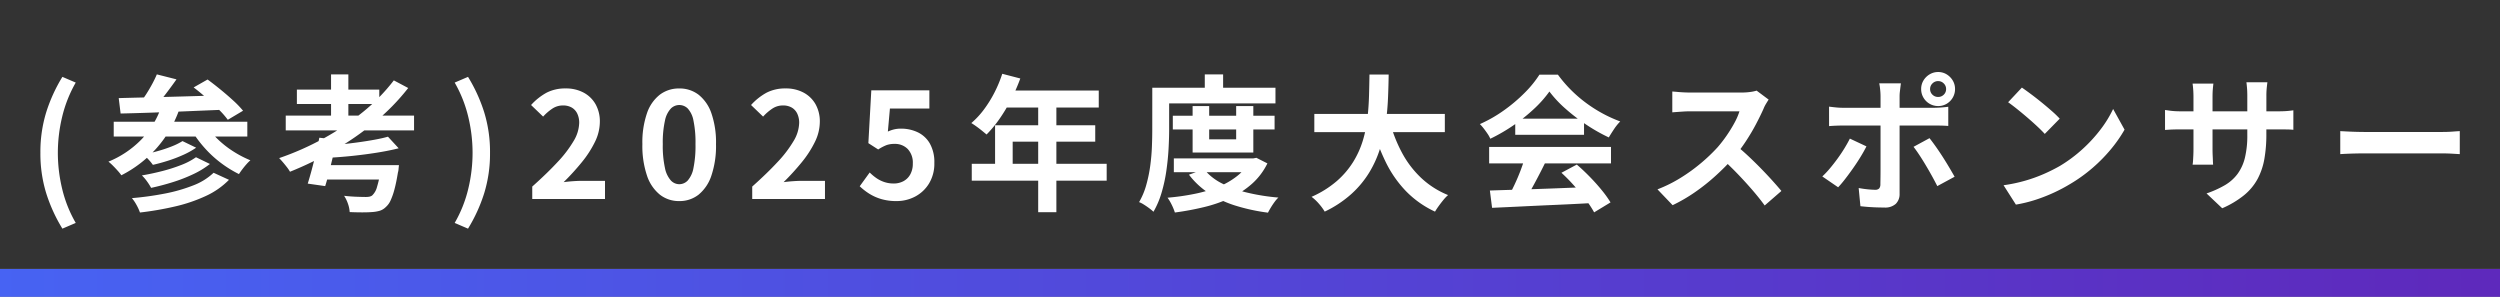
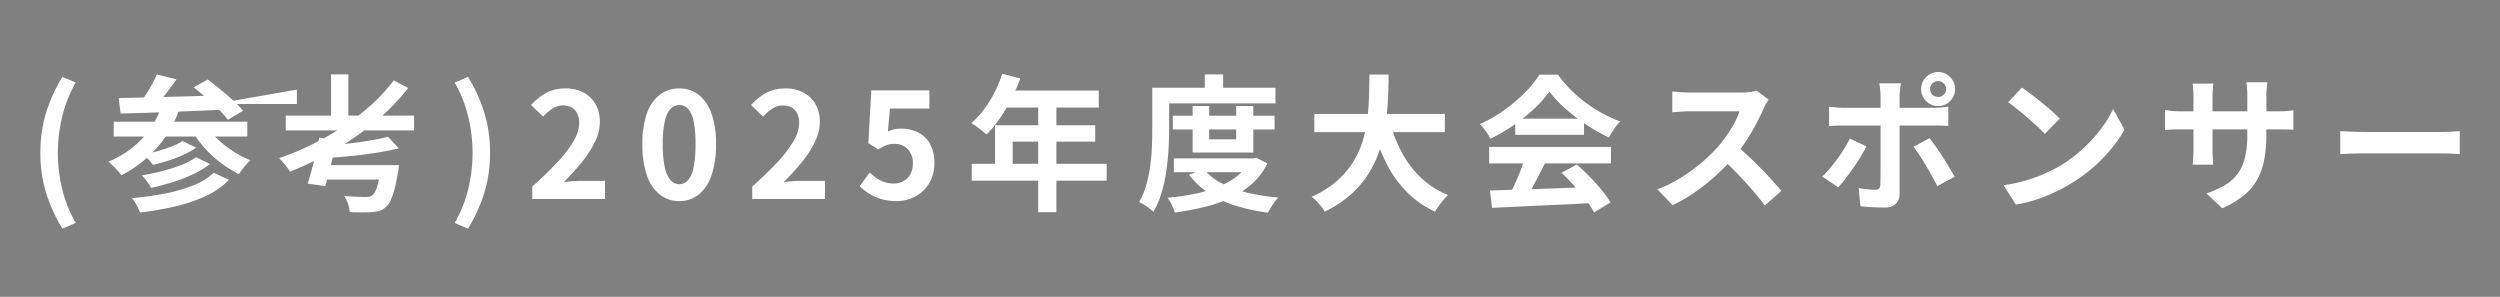
<svg xmlns="http://www.w3.org/2000/svg" width="716" height="85" viewBox="0 0 716 85">
  <rect x="0" y="0" width="716" height="85" fill="#808080" stroke="none" />
  <defs>
    <linearGradient id="linear-gradient" y1="0.5" x2="0.989" y2="0.5" gradientUnits="objectBoundingBox">
      <stop offset="0" stop-color="#4763f3" />
      <stop offset="1" stop-color="#5e29bc" />
    </linearGradient>
  </defs>
  <g id="h1_01" transform="translate(-673 -523)">
    <g id="belt">
-       <rect id="長方形_14" data-name="長方形 14" width="716" height="8" transform="translate(673 600)" fill="url(#linear-gradient)" />
-       <rect id="長方形_9" data-name="長方形 9" width="716" height="77" transform="translate(673 523)" fill="#333" />
-     </g>
-     <path id="パス_983" data-name="パス 983" d="M9.87,8.484A45.472,45.472,0,0,1,5.229-1.68,38.443,38.443,0,0,1,3.57-13.23,38.592,38.592,0,0,1,5.229-24.822,45.472,45.472,0,0,1,9.87-34.986l3.822,1.638a36.917,36.917,0,0,0-3.885,9.786A44.163,44.163,0,0,0,8.568-13.23,44.163,44.163,0,0,0,9.807-2.9a36.276,36.276,0,0,0,3.885,9.744ZM36.918-35.7l5.628,1.428q-1.512,2.142-3.171,4.305T36.33-26.292L32.214-27.72A27.111,27.111,0,0,0,33.978-30.2q.882-1.386,1.659-2.835T36.918-35.7ZM47.46-31.962l3.99-2.268Q53.172-32.97,55.1-31.4t3.675,3.171a28.264,28.264,0,0,1,2.835,2.94l-4.368,2.6a23.849,23.849,0,0,0-2.6-2.961q-1.638-1.617-3.528-3.3T47.46-31.962ZM26-28.9q2.856-.084,6.447-.168t7.6-.189q4.011-.105,8.211-.231l8.316-.252-.21,4.158q-5.292.21-10.71.441t-10.332.4q-4.914.168-8.778.252ZM24.57-22.134H62.832v4.242H24.57Zm19.7,5.544,3.906,1.89a23.489,23.489,0,0,1-3.738,2.079,40.387,40.387,0,0,1-4.347,1.659q-2.247.714-4.305,1.176A13.848,13.848,0,0,0,34.545-11.3a12.9,12.9,0,0,0-1.533-1.428q1.89-.378,4.032-.966A39.282,39.282,0,0,0,41.1-15.036,19.15,19.15,0,0,0,44.268-16.59Zm3.864,4.62,3.99,1.932A24.557,24.557,0,0,1,47.313-7.1,45.145,45.145,0,0,1,41.475-4.83q-3.087.966-6.195,1.638a16.258,16.258,0,0,0-1.155-1.827,11.917,11.917,0,0,0-1.491-1.743q2.772-.462,5.733-1.218A46.514,46.514,0,0,0,43.89-9.744,19.237,19.237,0,0,0,48.132-11.97Zm5.04,4.452L57.582-5.5a22.353,22.353,0,0,1-6.615,4.62A44.529,44.529,0,0,1,42.252,2.1,89.133,89.133,0,0,1,32.088,3.864a14.32,14.32,0,0,0-.966-2.121,11.785,11.785,0,0,0-1.344-2,87.576,87.576,0,0,0,9.408-1.3,45.707,45.707,0,0,0,8.127-2.331A17.507,17.507,0,0,0,53.172-7.518ZM38.22-26.5l5,1.218a33.46,33.46,0,0,1-6.657,11.025A34.309,34.309,0,0,1,26.754-6.8a12.221,12.221,0,0,0-1.008-1.26q-.672-.756-1.386-1.47a14.936,14.936,0,0,0-1.3-1.176,27.768,27.768,0,0,0,9.366-6.279A25.154,25.154,0,0,0,38.22-26.5Zm12.936,5.418a20.335,20.335,0,0,0,3.234,3.969A27.845,27.845,0,0,0,58.8-13.65a30.545,30.545,0,0,0,4.914,2.562A10.747,10.747,0,0,0,62.58-9.954q-.63.714-1.2,1.47T60.438-7.14a32.612,32.612,0,0,1-5.166-3.192A31.816,31.816,0,0,1,50.631-14.6a33.412,33.412,0,0,1-3.675-4.935ZM73.836-23.9h36.75v4.242H73.836Zm3.192-7.434h23.6v4.116h-23.6ZM86.814-35.7H91.77v13.944H86.814Zm16.3,17.85,3.066,3.318q-2.814.714-6.258,1.26t-7.056.924q-3.612.378-7.014.546a12.453,12.453,0,0,0-.462-1.722q-.336-1.008-.63-1.68,2.394-.168,4.935-.441t4.977-.609q2.436-.336,4.62-.735T103.11-17.85Zm1.68-16.128,4.116,2.184a62.464,62.464,0,0,1-9.618,9.828,84.035,84.035,0,0,1-11.655,8.043A100.886,100.886,0,0,1,75.054-7.812a9.749,9.749,0,0,0-.861-1.281q-.567-.735-1.176-1.449t-1.071-1.176a80.013,80.013,0,0,0,12.6-5.565,75.665,75.665,0,0,0,11.3-7.56A53.415,53.415,0,0,0,104.79-33.978ZM83.454-17.556l5,.546q-.462,2.184-1.05,4.62t-1.155,4.7Q85.68-5.418,85.134-3.7l-5-.714q.546-1.722,1.155-3.99t1.176-4.662Q83.034-15.456,83.454-17.556ZM101.136-9.7h5.124l-.042.378q-.042.378-.084.861a3.756,3.756,0,0,1-.168.861q-.462,2.856-.987,4.809A19.255,19.255,0,0,1,103.866.4a5.409,5.409,0,0,1-1.344,1.869,4.224,4.224,0,0,1-1.764,1.092,10.191,10.191,0,0,1-2.31.378q-1.008.084-2.709.084t-3.591-.084a8.478,8.478,0,0,0-.483-2.352,9.824,9.824,0,0,0-1.113-2.31q1.806.21,3.591.273t2.583.063a5.483,5.483,0,0,0,1.05-.084,2.211,2.211,0,0,0,.8-.336,5.125,5.125,0,0,0,1.407-2.478,32.442,32.442,0,0,0,1.155-5.628Zm-16.884,0h18.06v4.116H83.034Zm41.79,18.186L122.22,6.846A36.275,36.275,0,0,0,126.105-2.9a44.164,44.164,0,0,0,1.239-10.332,44.164,44.164,0,0,0-1.239-10.332,36.917,36.917,0,0,0-3.885-9.786l3.822-1.638a45.472,45.472,0,0,1,4.641,10.164,38.592,38.592,0,0,1,1.659,11.592,38.443,38.443,0,0,1-1.659,11.55A45.472,45.472,0,0,1,126.042,8.484ZM144.438,0V-3.57q4.242-3.78,7.245-7.014a33.663,33.663,0,0,0,4.6-6.027,10.572,10.572,0,0,0,1.6-5.187,6.035,6.035,0,0,0-.546-2.646,3.973,3.973,0,0,0-1.575-1.743,4.913,4.913,0,0,0-2.541-.609,5.422,5.422,0,0,0-3.087.945,13.973,13.973,0,0,0-2.583,2.247L144.1-26.922a16.875,16.875,0,0,1,4.473-3.549,11.591,11.591,0,0,1,5.439-1.2,10.62,10.62,0,0,1,5.145,1.2,8.542,8.542,0,0,1,3.423,3.339,10.026,10.026,0,0,1,1.218,5.04,13.139,13.139,0,0,1-1.407,5.733,29.852,29.852,0,0,1-3.759,5.817,69.668,69.668,0,0,1-5.208,5.712Q154.644-5,156.051-5.1t2.5-.105h6.72V0Zm42.084.588A8.8,8.8,0,0,1,181-1.239a11.733,11.733,0,0,1-3.7-5.46,26.547,26.547,0,0,1-1.323-9.009,25.666,25.666,0,0,1,1.323-8.883A11.32,11.32,0,0,1,181-29.9a9.006,9.006,0,0,1,5.523-1.764,8.91,8.91,0,0,1,5.544,1.785,11.537,11.537,0,0,1,3.675,5.313,25.484,25.484,0,0,1,1.323,8.862A26.547,26.547,0,0,1,195.741-6.7a11.809,11.809,0,0,1-3.675,5.46A8.773,8.773,0,0,1,186.522.588Zm0-4.83a3.342,3.342,0,0,0,2.436-1.05A7.421,7.421,0,0,0,190.6-8.841a31.413,31.413,0,0,0,.588-6.867,30.566,30.566,0,0,0-.588-6.783,6.92,6.92,0,0,0-1.638-3.444,3.448,3.448,0,0,0-2.436-.987,3.424,3.424,0,0,0-2.373.987,7.036,7.036,0,0,0-1.7,3.444,28.594,28.594,0,0,0-.63,6.783,29.384,29.384,0,0,0,.63,6.867,7.544,7.544,0,0,0,1.7,3.549A3.322,3.322,0,0,0,186.522-4.242ZM207.438,0V-3.57q4.242-3.78,7.245-7.014a33.663,33.663,0,0,0,4.6-6.027,10.572,10.572,0,0,0,1.6-5.187,6.035,6.035,0,0,0-.546-2.646,3.973,3.973,0,0,0-1.575-1.743,4.913,4.913,0,0,0-2.541-.609,5.422,5.422,0,0,0-3.087.945,13.973,13.973,0,0,0-2.583,2.247L207.1-26.922a16.875,16.875,0,0,1,4.473-3.549,11.591,11.591,0,0,1,5.439-1.2,10.62,10.62,0,0,1,5.145,1.2,8.542,8.542,0,0,1,3.423,3.339,10.026,10.026,0,0,1,1.218,5.04,13.139,13.139,0,0,1-1.407,5.733,29.852,29.852,0,0,1-3.759,5.817,69.668,69.668,0,0,1-5.208,5.712Q217.644-5,219.051-5.1t2.5-.105h6.72V0Zm41.328.588A15.151,15.151,0,0,1,244.356,0a13.851,13.851,0,0,1-3.444-1.554,17.183,17.183,0,0,1-2.688-2.1L241.08-7.6a13.917,13.917,0,0,0,1.911,1.6,9.052,9.052,0,0,0,2.268,1.134,8.255,8.255,0,0,0,2.667.42,5.851,5.851,0,0,0,2.835-.672,4.856,4.856,0,0,0,1.953-1.953,6.251,6.251,0,0,0,.714-3.087,5.671,5.671,0,0,0-1.449-4.158,5.1,5.1,0,0,0-3.8-1.47,6.675,6.675,0,0,0-2.31.357,13.006,13.006,0,0,0-2.352,1.239L240.7-16l.84-15.12h16.632v5.208h-11.3l-.588,6.594a9.933,9.933,0,0,1,1.806-.63,8.338,8.338,0,0,1,1.932-.21,11.091,11.091,0,0,1,4.788,1.029,7.945,7.945,0,0,1,3.486,3.213,10.782,10.782,0,0,1,1.3,5.586,10.925,10.925,0,0,1-1.533,5.9,10.216,10.216,0,0,1-3.99,3.738A11.321,11.321,0,0,1,248.766.588Zm30.282-36.456,5.166,1.344a53.174,53.174,0,0,1-2.667,6.09,46.883,46.883,0,0,1-3.318,5.523,33.393,33.393,0,0,1-3.675,4.431q-.5-.42-1.3-1.071t-1.617-1.239q-.819-.588-1.449-.966a23.539,23.539,0,0,0,3.612-3.885,33.963,33.963,0,0,0,3.024-4.872A36.069,36.069,0,0,0,279.048-35.868Zm.924,4.788h26.712v4.872H277.536Zm-2.982,9.954h28.686v4.7H282.03V-7.6h-5.04ZM270.312-10.08h38.64v4.83h-38.64Zm19.026-18.48h5.208V3.78h-5.208Zm38.556,4.7h29.148v3.948H327.894Zm.294,12.222h23.058v3.948H328.188Zm5.376-14.994h4.746v9.534h7.728v-9.534h4.914v13.314H333.564Zm16.422,14.994h.966l.882-.168,3.15,1.6A18.926,18.926,0,0,1,350.6-4.389a25.75,25.75,0,0,1-6.174,4.053,39.43,39.43,0,0,1-7.5,2.625,79.923,79.923,0,0,1-8.442,1.575,15.029,15.029,0,0,0-.9-2.205,13.525,13.525,0,0,0-1.2-2.037,66.752,66.752,0,0,0,7.707-1.092,38.654,38.654,0,0,0,6.825-2.016,21.6,21.6,0,0,0,5.439-3.129,13.742,13.742,0,0,0,3.633-4.347ZM336.84-8.526a15.772,15.772,0,0,0,5.04,4.011,31.788,31.788,0,0,0,7.266,2.667A59.226,59.226,0,0,0,358.134-.42,8.8,8.8,0,0,0,357.021.861q-.567.777-1.05,1.575t-.819,1.47a54.569,54.569,0,0,1-9.324-2.016,30.64,30.64,0,0,1-7.6-3.549,22.745,22.745,0,0,1-5.712-5.313Zm.21-27.174h5.25v6.342h-5.25Zm-12.6,3.822h32.844v4.494H324.45Zm-2.436,0h4.83v11.8q0,2.6-.168,5.67t-.63,6.3a43.883,43.883,0,0,1-1.365,6.279,24.655,24.655,0,0,1-2.331,5.481,11.261,11.261,0,0,0-1.176-.987Q320.418,2.1,319.62,1.6a7.3,7.3,0,0,0-1.386-.714,20.882,20.882,0,0,0,2.058-4.914,40.063,40.063,0,0,0,1.134-5.481q.378-2.793.483-5.523t.1-5.04Zm46.41,7.518H405.8v5.208h-37.38Zm21.588,2.1a40.967,40.967,0,0,0,3.486,8.946,28.173,28.173,0,0,0,5.523,7.266,24.835,24.835,0,0,0,7.707,4.914A11.627,11.627,0,0,0,405.4.252q-.693.84-1.344,1.743T402.99,3.612A28.025,28.025,0,0,1,394.7-2.226a32.531,32.531,0,0,1-5.817-8.337,59.953,59.953,0,0,1-3.948-10.521Zm-5.8-13.4h5.5q-.042,3.192-.189,6.741t-.651,7.2a45.383,45.383,0,0,1-1.617,7.245,30.987,30.987,0,0,1-3.108,6.888,27.916,27.916,0,0,1-5.124,6.153,31.9,31.9,0,0,1-7.623,5.04,15.355,15.355,0,0,0-1.638-2.226A12.946,12.946,0,0,0,367.626-.63,28.727,28.727,0,0,0,374.808-5.1a24.332,24.332,0,0,0,4.725-5.5,25.956,25.956,0,0,0,2.793-6.174,36.064,36.064,0,0,0,1.323-6.489q.357-3.276.441-6.426T384.216-35.658ZM418.7-2.436q3.738-.126,8.673-.273t10.374-.357q5.439-.21,10.731-.42l-.168,4.62q-5.124.294-10.395.525T427.9,2.121q-4.746.231-8.568.4Zm-.21-12.474h34.9v4.7h-34.9Zm7.476-8.106h19.7v4.62h-19.7Zm2.772,11.172,5.754,1.554q-.966,1.974-2.037,4.011t-2.1,3.885Q429.324-.546,428.4.882l-4.41-1.47q.84-1.554,1.764-3.507t1.7-3.99Q428.232-10.122,428.736-11.844Zm10.458,4.326L443.6-9.87q1.89,1.638,3.738,3.528t3.4,3.8a31.635,31.635,0,0,1,2.52,3.507l-4.7,2.856A25.728,25.728,0,0,0,446.187.231q-1.533-2-3.36-4.053A48.045,48.045,0,0,0,439.194-7.518ZM435.75-30.786a32.587,32.587,0,0,1-4.326,4.893,49.014,49.014,0,0,1-5.88,4.725,50.53,50.53,0,0,1-6.72,3.906,7.663,7.663,0,0,0-.777-1.407q-.525-.777-1.092-1.512a13.3,13.3,0,0,0-1.113-1.281,38.972,38.972,0,0,0,6.93-3.969,45.212,45.212,0,0,0,5.943-5.04,30.816,30.816,0,0,0,4.179-5.145h5.292a36.7,36.7,0,0,0,3.738,4.368,38.228,38.228,0,0,0,4.368,3.759,40.091,40.091,0,0,0,4.767,3.024,38.315,38.315,0,0,0,4.977,2.247,14.269,14.269,0,0,0-1.764,2.184q-.84,1.26-1.512,2.394a49.523,49.523,0,0,1-6.384-3.612,53.962,53.962,0,0,1-6.027-4.62A32.731,32.731,0,0,1,435.75-30.786Zm62.79,2.31q-.252.378-.735,1.176a8.969,8.969,0,0,0-.735,1.47q-.882,1.974-2.163,4.41t-2.9,4.893a48.413,48.413,0,0,1-3.423,4.6A70.066,70.066,0,0,1,483.4-6.7a56.827,56.827,0,0,1-5.964,4.746,45.73,45.73,0,0,1-6.4,3.717L466.7-2.772A39.073,39.073,0,0,0,473.3-6.048a49.252,49.252,0,0,0,5.922-4.284,49.026,49.026,0,0,0,4.7-4.494,37.756,37.756,0,0,0,2.625-3.4,40.068,40.068,0,0,0,2.205-3.591,18.207,18.207,0,0,0,1.428-3.3H475.944q-.882,0-1.848.063t-1.827.126q-.861.063-1.323.1v-5.964q.63.042,1.554.126t1.869.126q.945.042,1.575.042H490.77a17.72,17.72,0,0,0,2.541-.168,10.915,10.915,0,0,0,1.785-.378Zm-9.408,13.062q1.638,1.3,3.486,3.024t3.654,3.57q1.806,1.848,3.339,3.549t2.583,2.961l-4.788,4.158Q495.852-.294,493.857-2.6t-4.2-4.6q-2.205-2.289-4.473-4.347ZM544.782-31.5a2.16,2.16,0,0,0,.672,1.617,2.266,2.266,0,0,0,1.638.651,2.216,2.216,0,0,0,1.6-.651,2.16,2.16,0,0,0,.672-1.617,2.18,2.18,0,0,0-.672-1.6,2.18,2.18,0,0,0-1.6-.672,2.229,2.229,0,0,0-1.638.672A2.18,2.18,0,0,0,544.782-31.5Zm-2.562,0a4.666,4.666,0,0,1,.651-2.436,5.067,5.067,0,0,1,1.764-1.764,4.663,4.663,0,0,1,2.457-.672,4.555,4.555,0,0,1,2.436.672,5.126,5.126,0,0,1,1.743,1.764,4.666,4.666,0,0,1,.651,2.436,4.777,4.777,0,0,1-.651,2.457,4.9,4.9,0,0,1-1.743,1.764,4.667,4.667,0,0,1-2.436.651,4.778,4.778,0,0,1-2.457-.651,4.844,4.844,0,0,1-1.764-1.764A4.777,4.777,0,0,1,542.22-31.5Zm-5.8-1.638q-.042.294-.126.966t-.168,1.407a11.482,11.482,0,0,0-.084,1.281V-1.512a3.888,3.888,0,0,1-1.071,2.877,4.491,4.491,0,0,1-3.3,1.071q-1.134,0-2.31-.042t-2.31-.126q-1.134-.084-2.226-.21l-.5-5.208q1.344.252,2.625.378t2.037.126A1.575,1.575,0,0,0,530.166-3a1.794,1.794,0,0,0,.378-1.155q0-.378.021-1.638t.021-2.982V-29.484a18.762,18.762,0,0,0-.126-2,13.9,13.9,0,0,0-.252-1.659Zm-20.58,6.678q.966.126,2.016.231t2.058.1h25.914q.882,0,2.079-.084t2.079-.21v5.5q-.966-.084-2.1-.105t-2.016-.021H519.918q-.924,0-2.037.042t-2.037.126Zm10.71,11.382q-.714,1.428-1.722,3.066t-2.163,3.276q-1.155,1.638-2.247,3.045a30.515,30.515,0,0,1-1.974,2.331l-4.536-3.108a24.836,24.836,0,0,0,2.163-2.289q1.113-1.323,2.184-2.793t1.974-2.94q.9-1.47,1.575-2.814Zm18.06-2.352q.8,1.008,1.785,2.394t1.995,2.961q1.008,1.575,1.89,3.066T551.8-6.384L546.84-3.7q-.672-1.344-1.533-2.9T543.522-9.7q-.924-1.554-1.827-2.919t-1.659-2.331Zm26.46-14.49q1.092.756,2.562,1.848t3.045,2.373q1.575,1.281,2.961,2.5a29.3,29.3,0,0,1,2.268,2.184l-4.284,4.368q-.8-.882-2.1-2.1t-2.814-2.52q-1.512-1.3-2.982-2.478t-2.6-1.974Zm-5.25,27.972A44.48,44.48,0,0,0,572-5.25a43.052,43.052,0,0,0,5.376-1.932A48.878,48.878,0,0,0,581.91-9.45a40.615,40.615,0,0,0,6.552-4.872,41.765,41.765,0,0,0,5.208-5.691,32.193,32.193,0,0,0,3.528-5.775l3.276,5.922a39.1,39.1,0,0,1-3.927,5.628,45.2,45.2,0,0,1-5.271,5.355,43.9,43.9,0,0,1-6.342,4.557,47.617,47.617,0,0,1-4.62,2.457A47.242,47.242,0,0,1,575.085.189,39.42,39.42,0,0,1,569.352,1.6Zm75.264-14.616a40.381,40.381,0,0,1-.567,7.077,19.249,19.249,0,0,1-1.953,5.754A15.655,15.655,0,0,1,634.7-1.092a26.794,26.794,0,0,1-6.258,3.738L623.952-1.6a29.03,29.03,0,0,0,5.229-2.352,12.231,12.231,0,0,0,3.633-3.213,13.013,13.013,0,0,0,2.121-4.62,26.882,26.882,0,0,0,.693-6.573V-29.526q0-1.3-.084-2.289t-.168-1.617h6.006q-.084.63-.189,1.617a21.914,21.914,0,0,0-.1,2.289Zm-15.162-14.49q-.084.588-.168,1.575t-.084,2.2v15.036q0,.924.042,1.785t.063,1.512q.021.651.063,1.113h-5.88a9.9,9.9,0,0,0,.126-1.113q.042-.651.084-1.512t.042-1.785V-29.274q0-.924-.063-1.89t-.189-1.89Zm-13.86,7.56q.42.042,1.092.147t1.554.168q.882.063,1.932.063H644.2q1.68,0,2.73-.084t1.89-.21v5.586a17.96,17.96,0,0,0-1.806-.1q-1.134-.021-2.814-.021H616.644q-1.05,0-1.911.021t-1.512.063q-.651.042-1.155.084Zm50.19,6.048,1.932.1q1.176.063,2.457.1t2.373.042h22.554q1.47,0,2.772-.1t2.142-.147v6.594l-2.142-.126q-1.428-.084-2.772-.084H669.018q-1.806,0-3.7.063t-3.066.147Z" transform="translate(681 580)" fill="#fff" />
+       </g>
+     <path id="パス_983" data-name="パス 983" d="M9.87,8.484A45.472,45.472,0,0,1,5.229-1.68,38.443,38.443,0,0,1,3.57-13.23,38.592,38.592,0,0,1,5.229-24.822,45.472,45.472,0,0,1,9.87-34.986l3.822,1.638a36.917,36.917,0,0,0-3.885,9.786A44.163,44.163,0,0,0,8.568-13.23,44.163,44.163,0,0,0,9.807-2.9a36.276,36.276,0,0,0,3.885,9.744ZM36.918-35.7l5.628,1.428q-1.512,2.142-3.171,4.305T36.33-26.292L32.214-27.72A27.111,27.111,0,0,0,33.978-30.2q.882-1.386,1.659-2.835T36.918-35.7ZM47.46-31.962l3.99-2.268Q53.172-32.97,55.1-31.4t3.675,3.171a28.264,28.264,0,0,1,2.835,2.94l-4.368,2.6a23.849,23.849,0,0,0-2.6-2.961q-1.638-1.617-3.528-3.3T47.46-31.962ZM26-28.9q2.856-.084,6.447-.168t7.6-.189q4.011-.105,8.211-.231l8.316-.252-.21,4.158q-5.292.21-10.71.441t-10.332.4q-4.914.168-8.778.252ZM24.57-22.134H62.832v4.242H24.57Zm19.7,5.544,3.906,1.89a23.489,23.489,0,0,1-3.738,2.079,40.387,40.387,0,0,1-4.347,1.659q-2.247.714-4.305,1.176A13.848,13.848,0,0,0,34.545-11.3a12.9,12.9,0,0,0-1.533-1.428q1.89-.378,4.032-.966A39.282,39.282,0,0,0,41.1-15.036,19.15,19.15,0,0,0,44.268-16.59Zm3.864,4.62,3.99,1.932A24.557,24.557,0,0,1,47.313-7.1,45.145,45.145,0,0,1,41.475-4.83q-3.087.966-6.195,1.638a16.258,16.258,0,0,0-1.155-1.827,11.917,11.917,0,0,0-1.491-1.743q2.772-.462,5.733-1.218A46.514,46.514,0,0,0,43.89-9.744,19.237,19.237,0,0,0,48.132-11.97Zm5.04,4.452L57.582-5.5a22.353,22.353,0,0,1-6.615,4.62A44.529,44.529,0,0,1,42.252,2.1,89.133,89.133,0,0,1,32.088,3.864a14.32,14.32,0,0,0-.966-2.121,11.785,11.785,0,0,0-1.344-2,87.576,87.576,0,0,0,9.408-1.3,45.707,45.707,0,0,0,8.127-2.331A17.507,17.507,0,0,0,53.172-7.518ZM38.22-26.5l5,1.218a33.46,33.46,0,0,1-6.657,11.025A34.309,34.309,0,0,1,26.754-6.8a12.221,12.221,0,0,0-1.008-1.26q-.672-.756-1.386-1.47a14.936,14.936,0,0,0-1.3-1.176,27.768,27.768,0,0,0,9.366-6.279A25.154,25.154,0,0,0,38.22-26.5Zm12.936,5.418a20.335,20.335,0,0,0,3.234,3.969A27.845,27.845,0,0,0,58.8-13.65a30.545,30.545,0,0,0,4.914,2.562A10.747,10.747,0,0,0,62.58-9.954q-.63.714-1.2,1.47T60.438-7.14a32.612,32.612,0,0,1-5.166-3.192A31.816,31.816,0,0,1,50.631-14.6a33.412,33.412,0,0,1-3.675-4.935ZM73.836-23.9h36.75v4.242H73.836Zm3.192-7.434v4.116h-23.6ZM86.814-35.7H91.77v13.944H86.814Zm16.3,17.85,3.066,3.318q-2.814.714-6.258,1.26t-7.056.924q-3.612.378-7.014.546a12.453,12.453,0,0,0-.462-1.722q-.336-1.008-.63-1.68,2.394-.168,4.935-.441t4.977-.609q2.436-.336,4.62-.735T103.11-17.85Zm1.68-16.128,4.116,2.184a62.464,62.464,0,0,1-9.618,9.828,84.035,84.035,0,0,1-11.655,8.043A100.886,100.886,0,0,1,75.054-7.812a9.749,9.749,0,0,0-.861-1.281q-.567-.735-1.176-1.449t-1.071-1.176a80.013,80.013,0,0,0,12.6-5.565,75.665,75.665,0,0,0,11.3-7.56A53.415,53.415,0,0,0,104.79-33.978ZM83.454-17.556l5,.546q-.462,2.184-1.05,4.62t-1.155,4.7Q85.68-5.418,85.134-3.7l-5-.714q.546-1.722,1.155-3.99t1.176-4.662Q83.034-15.456,83.454-17.556ZM101.136-9.7h5.124l-.042.378q-.042.378-.084.861a3.756,3.756,0,0,1-.168.861q-.462,2.856-.987,4.809A19.255,19.255,0,0,1,103.866.4a5.409,5.409,0,0,1-1.344,1.869,4.224,4.224,0,0,1-1.764,1.092,10.191,10.191,0,0,1-2.31.378q-1.008.084-2.709.084t-3.591-.084a8.478,8.478,0,0,0-.483-2.352,9.824,9.824,0,0,0-1.113-2.31q1.806.21,3.591.273t2.583.063a5.483,5.483,0,0,0,1.05-.084,2.211,2.211,0,0,0,.8-.336,5.125,5.125,0,0,0,1.407-2.478,32.442,32.442,0,0,0,1.155-5.628Zm-16.884,0h18.06v4.116H83.034Zm41.79,18.186L122.22,6.846A36.275,36.275,0,0,0,126.105-2.9a44.164,44.164,0,0,0,1.239-10.332,44.164,44.164,0,0,0-1.239-10.332,36.917,36.917,0,0,0-3.885-9.786l3.822-1.638a45.472,45.472,0,0,1,4.641,10.164,38.592,38.592,0,0,1,1.659,11.592,38.443,38.443,0,0,1-1.659,11.55A45.472,45.472,0,0,1,126.042,8.484ZM144.438,0V-3.57q4.242-3.78,7.245-7.014a33.663,33.663,0,0,0,4.6-6.027,10.572,10.572,0,0,0,1.6-5.187,6.035,6.035,0,0,0-.546-2.646,3.973,3.973,0,0,0-1.575-1.743,4.913,4.913,0,0,0-2.541-.609,5.422,5.422,0,0,0-3.087.945,13.973,13.973,0,0,0-2.583,2.247L144.1-26.922a16.875,16.875,0,0,1,4.473-3.549,11.591,11.591,0,0,1,5.439-1.2,10.62,10.62,0,0,1,5.145,1.2,8.542,8.542,0,0,1,3.423,3.339,10.026,10.026,0,0,1,1.218,5.04,13.139,13.139,0,0,1-1.407,5.733,29.852,29.852,0,0,1-3.759,5.817,69.668,69.668,0,0,1-5.208,5.712Q154.644-5,156.051-5.1t2.5-.105h6.72V0Zm42.084.588A8.8,8.8,0,0,1,181-1.239a11.733,11.733,0,0,1-3.7-5.46,26.547,26.547,0,0,1-1.323-9.009,25.666,25.666,0,0,1,1.323-8.883A11.32,11.32,0,0,1,181-29.9a9.006,9.006,0,0,1,5.523-1.764,8.91,8.91,0,0,1,5.544,1.785,11.537,11.537,0,0,1,3.675,5.313,25.484,25.484,0,0,1,1.323,8.862A26.547,26.547,0,0,1,195.741-6.7a11.809,11.809,0,0,1-3.675,5.46A8.773,8.773,0,0,1,186.522.588Zm0-4.83a3.342,3.342,0,0,0,2.436-1.05A7.421,7.421,0,0,0,190.6-8.841a31.413,31.413,0,0,0,.588-6.867,30.566,30.566,0,0,0-.588-6.783,6.92,6.92,0,0,0-1.638-3.444,3.448,3.448,0,0,0-2.436-.987,3.424,3.424,0,0,0-2.373.987,7.036,7.036,0,0,0-1.7,3.444,28.594,28.594,0,0,0-.63,6.783,29.384,29.384,0,0,0,.63,6.867,7.544,7.544,0,0,0,1.7,3.549A3.322,3.322,0,0,0,186.522-4.242ZM207.438,0V-3.57q4.242-3.78,7.245-7.014a33.663,33.663,0,0,0,4.6-6.027,10.572,10.572,0,0,0,1.6-5.187,6.035,6.035,0,0,0-.546-2.646,3.973,3.973,0,0,0-1.575-1.743,4.913,4.913,0,0,0-2.541-.609,5.422,5.422,0,0,0-3.087.945,13.973,13.973,0,0,0-2.583,2.247L207.1-26.922a16.875,16.875,0,0,1,4.473-3.549,11.591,11.591,0,0,1,5.439-1.2,10.62,10.62,0,0,1,5.145,1.2,8.542,8.542,0,0,1,3.423,3.339,10.026,10.026,0,0,1,1.218,5.04,13.139,13.139,0,0,1-1.407,5.733,29.852,29.852,0,0,1-3.759,5.817,69.668,69.668,0,0,1-5.208,5.712Q217.644-5,219.051-5.1t2.5-.105h6.72V0Zm41.328.588A15.151,15.151,0,0,1,244.356,0a13.851,13.851,0,0,1-3.444-1.554,17.183,17.183,0,0,1-2.688-2.1L241.08-7.6a13.917,13.917,0,0,0,1.911,1.6,9.052,9.052,0,0,0,2.268,1.134,8.255,8.255,0,0,0,2.667.42,5.851,5.851,0,0,0,2.835-.672,4.856,4.856,0,0,0,1.953-1.953,6.251,6.251,0,0,0,.714-3.087,5.671,5.671,0,0,0-1.449-4.158,5.1,5.1,0,0,0-3.8-1.47,6.675,6.675,0,0,0-2.31.357,13.006,13.006,0,0,0-2.352,1.239L240.7-16l.84-15.12h16.632v5.208h-11.3l-.588,6.594a9.933,9.933,0,0,1,1.806-.63,8.338,8.338,0,0,1,1.932-.21,11.091,11.091,0,0,1,4.788,1.029,7.945,7.945,0,0,1,3.486,3.213,10.782,10.782,0,0,1,1.3,5.586,10.925,10.925,0,0,1-1.533,5.9,10.216,10.216,0,0,1-3.99,3.738A11.321,11.321,0,0,1,248.766.588Zm30.282-36.456,5.166,1.344a53.174,53.174,0,0,1-2.667,6.09,46.883,46.883,0,0,1-3.318,5.523,33.393,33.393,0,0,1-3.675,4.431q-.5-.42-1.3-1.071t-1.617-1.239q-.819-.588-1.449-.966a23.539,23.539,0,0,0,3.612-3.885,33.963,33.963,0,0,0,3.024-4.872A36.069,36.069,0,0,0,279.048-35.868Zm.924,4.788h26.712v4.872H277.536Zm-2.982,9.954h28.686v4.7H282.03V-7.6h-5.04ZM270.312-10.08h38.64v4.83h-38.64Zm19.026-18.48h5.208V3.78h-5.208Zm38.556,4.7h29.148v3.948H327.894Zm.294,12.222h23.058v3.948H328.188Zm5.376-14.994h4.746v9.534h7.728v-9.534h4.914v13.314H333.564Zm16.422,14.994h.966l.882-.168,3.15,1.6A18.926,18.926,0,0,1,350.6-4.389a25.75,25.75,0,0,1-6.174,4.053,39.43,39.43,0,0,1-7.5,2.625,79.923,79.923,0,0,1-8.442,1.575,15.029,15.029,0,0,0-.9-2.205,13.525,13.525,0,0,0-1.2-2.037,66.752,66.752,0,0,0,7.707-1.092,38.654,38.654,0,0,0,6.825-2.016,21.6,21.6,0,0,0,5.439-3.129,13.742,13.742,0,0,0,3.633-4.347ZM336.84-8.526a15.772,15.772,0,0,0,5.04,4.011,31.788,31.788,0,0,0,7.266,2.667A59.226,59.226,0,0,0,358.134-.42,8.8,8.8,0,0,0,357.021.861q-.567.777-1.05,1.575t-.819,1.47a54.569,54.569,0,0,1-9.324-2.016,30.64,30.64,0,0,1-7.6-3.549,22.745,22.745,0,0,1-5.712-5.313Zm.21-27.174h5.25v6.342h-5.25Zm-12.6,3.822h32.844v4.494H324.45Zm-2.436,0h4.83v11.8q0,2.6-.168,5.67t-.63,6.3a43.883,43.883,0,0,1-1.365,6.279,24.655,24.655,0,0,1-2.331,5.481,11.261,11.261,0,0,0-1.176-.987Q320.418,2.1,319.62,1.6a7.3,7.3,0,0,0-1.386-.714,20.882,20.882,0,0,0,2.058-4.914,40.063,40.063,0,0,0,1.134-5.481q.378-2.793.483-5.523t.1-5.04Zm46.41,7.518H405.8v5.208h-37.38Zm21.588,2.1a40.967,40.967,0,0,0,3.486,8.946,28.173,28.173,0,0,0,5.523,7.266,24.835,24.835,0,0,0,7.707,4.914A11.627,11.627,0,0,0,405.4.252q-.693.84-1.344,1.743T402.99,3.612A28.025,28.025,0,0,1,394.7-2.226a32.531,32.531,0,0,1-5.817-8.337,59.953,59.953,0,0,1-3.948-10.521Zm-5.8-13.4h5.5q-.042,3.192-.189,6.741t-.651,7.2a45.383,45.383,0,0,1-1.617,7.245,30.987,30.987,0,0,1-3.108,6.888,27.916,27.916,0,0,1-5.124,6.153,31.9,31.9,0,0,1-7.623,5.04,15.355,15.355,0,0,0-1.638-2.226A12.946,12.946,0,0,0,367.626-.63,28.727,28.727,0,0,0,374.808-5.1a24.332,24.332,0,0,0,4.725-5.5,25.956,25.956,0,0,0,2.793-6.174,36.064,36.064,0,0,0,1.323-6.489q.357-3.276.441-6.426T384.216-35.658ZM418.7-2.436q3.738-.126,8.673-.273t10.374-.357q5.439-.21,10.731-.42l-.168,4.62q-5.124.294-10.395.525T427.9,2.121q-4.746.231-8.568.4Zm-.21-12.474h34.9v4.7h-34.9Zm7.476-8.106h19.7v4.62h-19.7Zm2.772,11.172,5.754,1.554q-.966,1.974-2.037,4.011t-2.1,3.885Q429.324-.546,428.4.882l-4.41-1.47q.84-1.554,1.764-3.507t1.7-3.99Q428.232-10.122,428.736-11.844Zm10.458,4.326L443.6-9.87q1.89,1.638,3.738,3.528t3.4,3.8a31.635,31.635,0,0,1,2.52,3.507l-4.7,2.856A25.728,25.728,0,0,0,446.187.231q-1.533-2-3.36-4.053A48.045,48.045,0,0,0,439.194-7.518ZM435.75-30.786a32.587,32.587,0,0,1-4.326,4.893,49.014,49.014,0,0,1-5.88,4.725,50.53,50.53,0,0,1-6.72,3.906,7.663,7.663,0,0,0-.777-1.407q-.525-.777-1.092-1.512a13.3,13.3,0,0,0-1.113-1.281,38.972,38.972,0,0,0,6.93-3.969,45.212,45.212,0,0,0,5.943-5.04,30.816,30.816,0,0,0,4.179-5.145h5.292a36.7,36.7,0,0,0,3.738,4.368,38.228,38.228,0,0,0,4.368,3.759,40.091,40.091,0,0,0,4.767,3.024,38.315,38.315,0,0,0,4.977,2.247,14.269,14.269,0,0,0-1.764,2.184q-.84,1.26-1.512,2.394a49.523,49.523,0,0,1-6.384-3.612,53.962,53.962,0,0,1-6.027-4.62A32.731,32.731,0,0,1,435.75-30.786Zm62.79,2.31q-.252.378-.735,1.176a8.969,8.969,0,0,0-.735,1.47q-.882,1.974-2.163,4.41t-2.9,4.893a48.413,48.413,0,0,1-3.423,4.6A70.066,70.066,0,0,1,483.4-6.7a56.827,56.827,0,0,1-5.964,4.746,45.73,45.73,0,0,1-6.4,3.717L466.7-2.772A39.073,39.073,0,0,0,473.3-6.048a49.252,49.252,0,0,0,5.922-4.284,49.026,49.026,0,0,0,4.7-4.494,37.756,37.756,0,0,0,2.625-3.4,40.068,40.068,0,0,0,2.205-3.591,18.207,18.207,0,0,0,1.428-3.3H475.944q-.882,0-1.848.063t-1.827.126q-.861.063-1.323.1v-5.964q.63.042,1.554.126t1.869.126q.945.042,1.575.042H490.77a17.72,17.72,0,0,0,2.541-.168,10.915,10.915,0,0,0,1.785-.378Zm-9.408,13.062q1.638,1.3,3.486,3.024t3.654,3.57q1.806,1.848,3.339,3.549t2.583,2.961l-4.788,4.158Q495.852-.294,493.857-2.6t-4.2-4.6q-2.205-2.289-4.473-4.347ZM544.782-31.5a2.16,2.16,0,0,0,.672,1.617,2.266,2.266,0,0,0,1.638.651,2.216,2.216,0,0,0,1.6-.651,2.16,2.16,0,0,0,.672-1.617,2.18,2.18,0,0,0-.672-1.6,2.18,2.18,0,0,0-1.6-.672,2.229,2.229,0,0,0-1.638.672A2.18,2.18,0,0,0,544.782-31.5Zm-2.562,0a4.666,4.666,0,0,1,.651-2.436,5.067,5.067,0,0,1,1.764-1.764,4.663,4.663,0,0,1,2.457-.672,4.555,4.555,0,0,1,2.436.672,5.126,5.126,0,0,1,1.743,1.764,4.666,4.666,0,0,1,.651,2.436,4.777,4.777,0,0,1-.651,2.457,4.9,4.9,0,0,1-1.743,1.764,4.667,4.667,0,0,1-2.436.651,4.778,4.778,0,0,1-2.457-.651,4.844,4.844,0,0,1-1.764-1.764A4.777,4.777,0,0,1,542.22-31.5Zm-5.8-1.638q-.042.294-.126.966t-.168,1.407a11.482,11.482,0,0,0-.084,1.281V-1.512a3.888,3.888,0,0,1-1.071,2.877,4.491,4.491,0,0,1-3.3,1.071q-1.134,0-2.31-.042t-2.31-.126q-1.134-.084-2.226-.21l-.5-5.208q1.344.252,2.625.378t2.037.126A1.575,1.575,0,0,0,530.166-3a1.794,1.794,0,0,0,.378-1.155q0-.378.021-1.638t.021-2.982V-29.484a18.762,18.762,0,0,0-.126-2,13.9,13.9,0,0,0-.252-1.659Zm-20.58,6.678q.966.126,2.016.231t2.058.1h25.914q.882,0,2.079-.084t2.079-.21v5.5q-.966-.084-2.1-.105t-2.016-.021H519.918q-.924,0-2.037.042t-2.037.126Zm10.71,11.382q-.714,1.428-1.722,3.066t-2.163,3.276q-1.155,1.638-2.247,3.045a30.515,30.515,0,0,1-1.974,2.331l-4.536-3.108a24.836,24.836,0,0,0,2.163-2.289q1.113-1.323,2.184-2.793t1.974-2.94q.9-1.47,1.575-2.814Zm18.06-2.352q.8,1.008,1.785,2.394t1.995,2.961q1.008,1.575,1.89,3.066T551.8-6.384L546.84-3.7q-.672-1.344-1.533-2.9T543.522-9.7q-.924-1.554-1.827-2.919t-1.659-2.331Zm26.46-14.49q1.092.756,2.562,1.848t3.045,2.373q1.575,1.281,2.961,2.5a29.3,29.3,0,0,1,2.268,2.184l-4.284,4.368q-.8-.882-2.1-2.1t-2.814-2.52q-1.512-1.3-2.982-2.478t-2.6-1.974Zm-5.25,27.972A44.48,44.48,0,0,0,572-5.25a43.052,43.052,0,0,0,5.376-1.932A48.878,48.878,0,0,0,581.91-9.45a40.615,40.615,0,0,0,6.552-4.872,41.765,41.765,0,0,0,5.208-5.691,32.193,32.193,0,0,0,3.528-5.775l3.276,5.922a39.1,39.1,0,0,1-3.927,5.628,45.2,45.2,0,0,1-5.271,5.355,43.9,43.9,0,0,1-6.342,4.557,47.617,47.617,0,0,1-4.62,2.457A47.242,47.242,0,0,1,575.085.189,39.42,39.42,0,0,1,569.352,1.6Zm75.264-14.616a40.381,40.381,0,0,1-.567,7.077,19.249,19.249,0,0,1-1.953,5.754A15.655,15.655,0,0,1,634.7-1.092a26.794,26.794,0,0,1-6.258,3.738L623.952-1.6a29.03,29.03,0,0,0,5.229-2.352,12.231,12.231,0,0,0,3.633-3.213,13.013,13.013,0,0,0,2.121-4.62,26.882,26.882,0,0,0,.693-6.573V-29.526q0-1.3-.084-2.289t-.168-1.617h6.006q-.084.63-.189,1.617a21.914,21.914,0,0,0-.1,2.289Zm-15.162-14.49q-.084.588-.168,1.575t-.084,2.2v15.036q0,.924.042,1.785t.063,1.512q.021.651.063,1.113h-5.88a9.9,9.9,0,0,0,.126-1.113q.042-.651.084-1.512t.042-1.785V-29.274q0-.924-.063-1.89t-.189-1.89Zm-13.86,7.56q.42.042,1.092.147t1.554.168q.882.063,1.932.063H644.2q1.68,0,2.73-.084t1.89-.21v5.586a17.96,17.96,0,0,0-1.806-.1q-1.134-.021-2.814-.021H616.644q-1.05,0-1.911.021t-1.512.063q-.651.042-1.155.084Zm50.19,6.048,1.932.1q1.176.063,2.457.1t2.373.042h22.554q1.47,0,2.772-.1t2.142-.147v6.594l-2.142-.126q-1.428-.084-2.772-.084H669.018q-1.806,0-3.7.063t-3.066.147Z" transform="translate(681 580)" fill="#fff" />
  </g>
</svg>